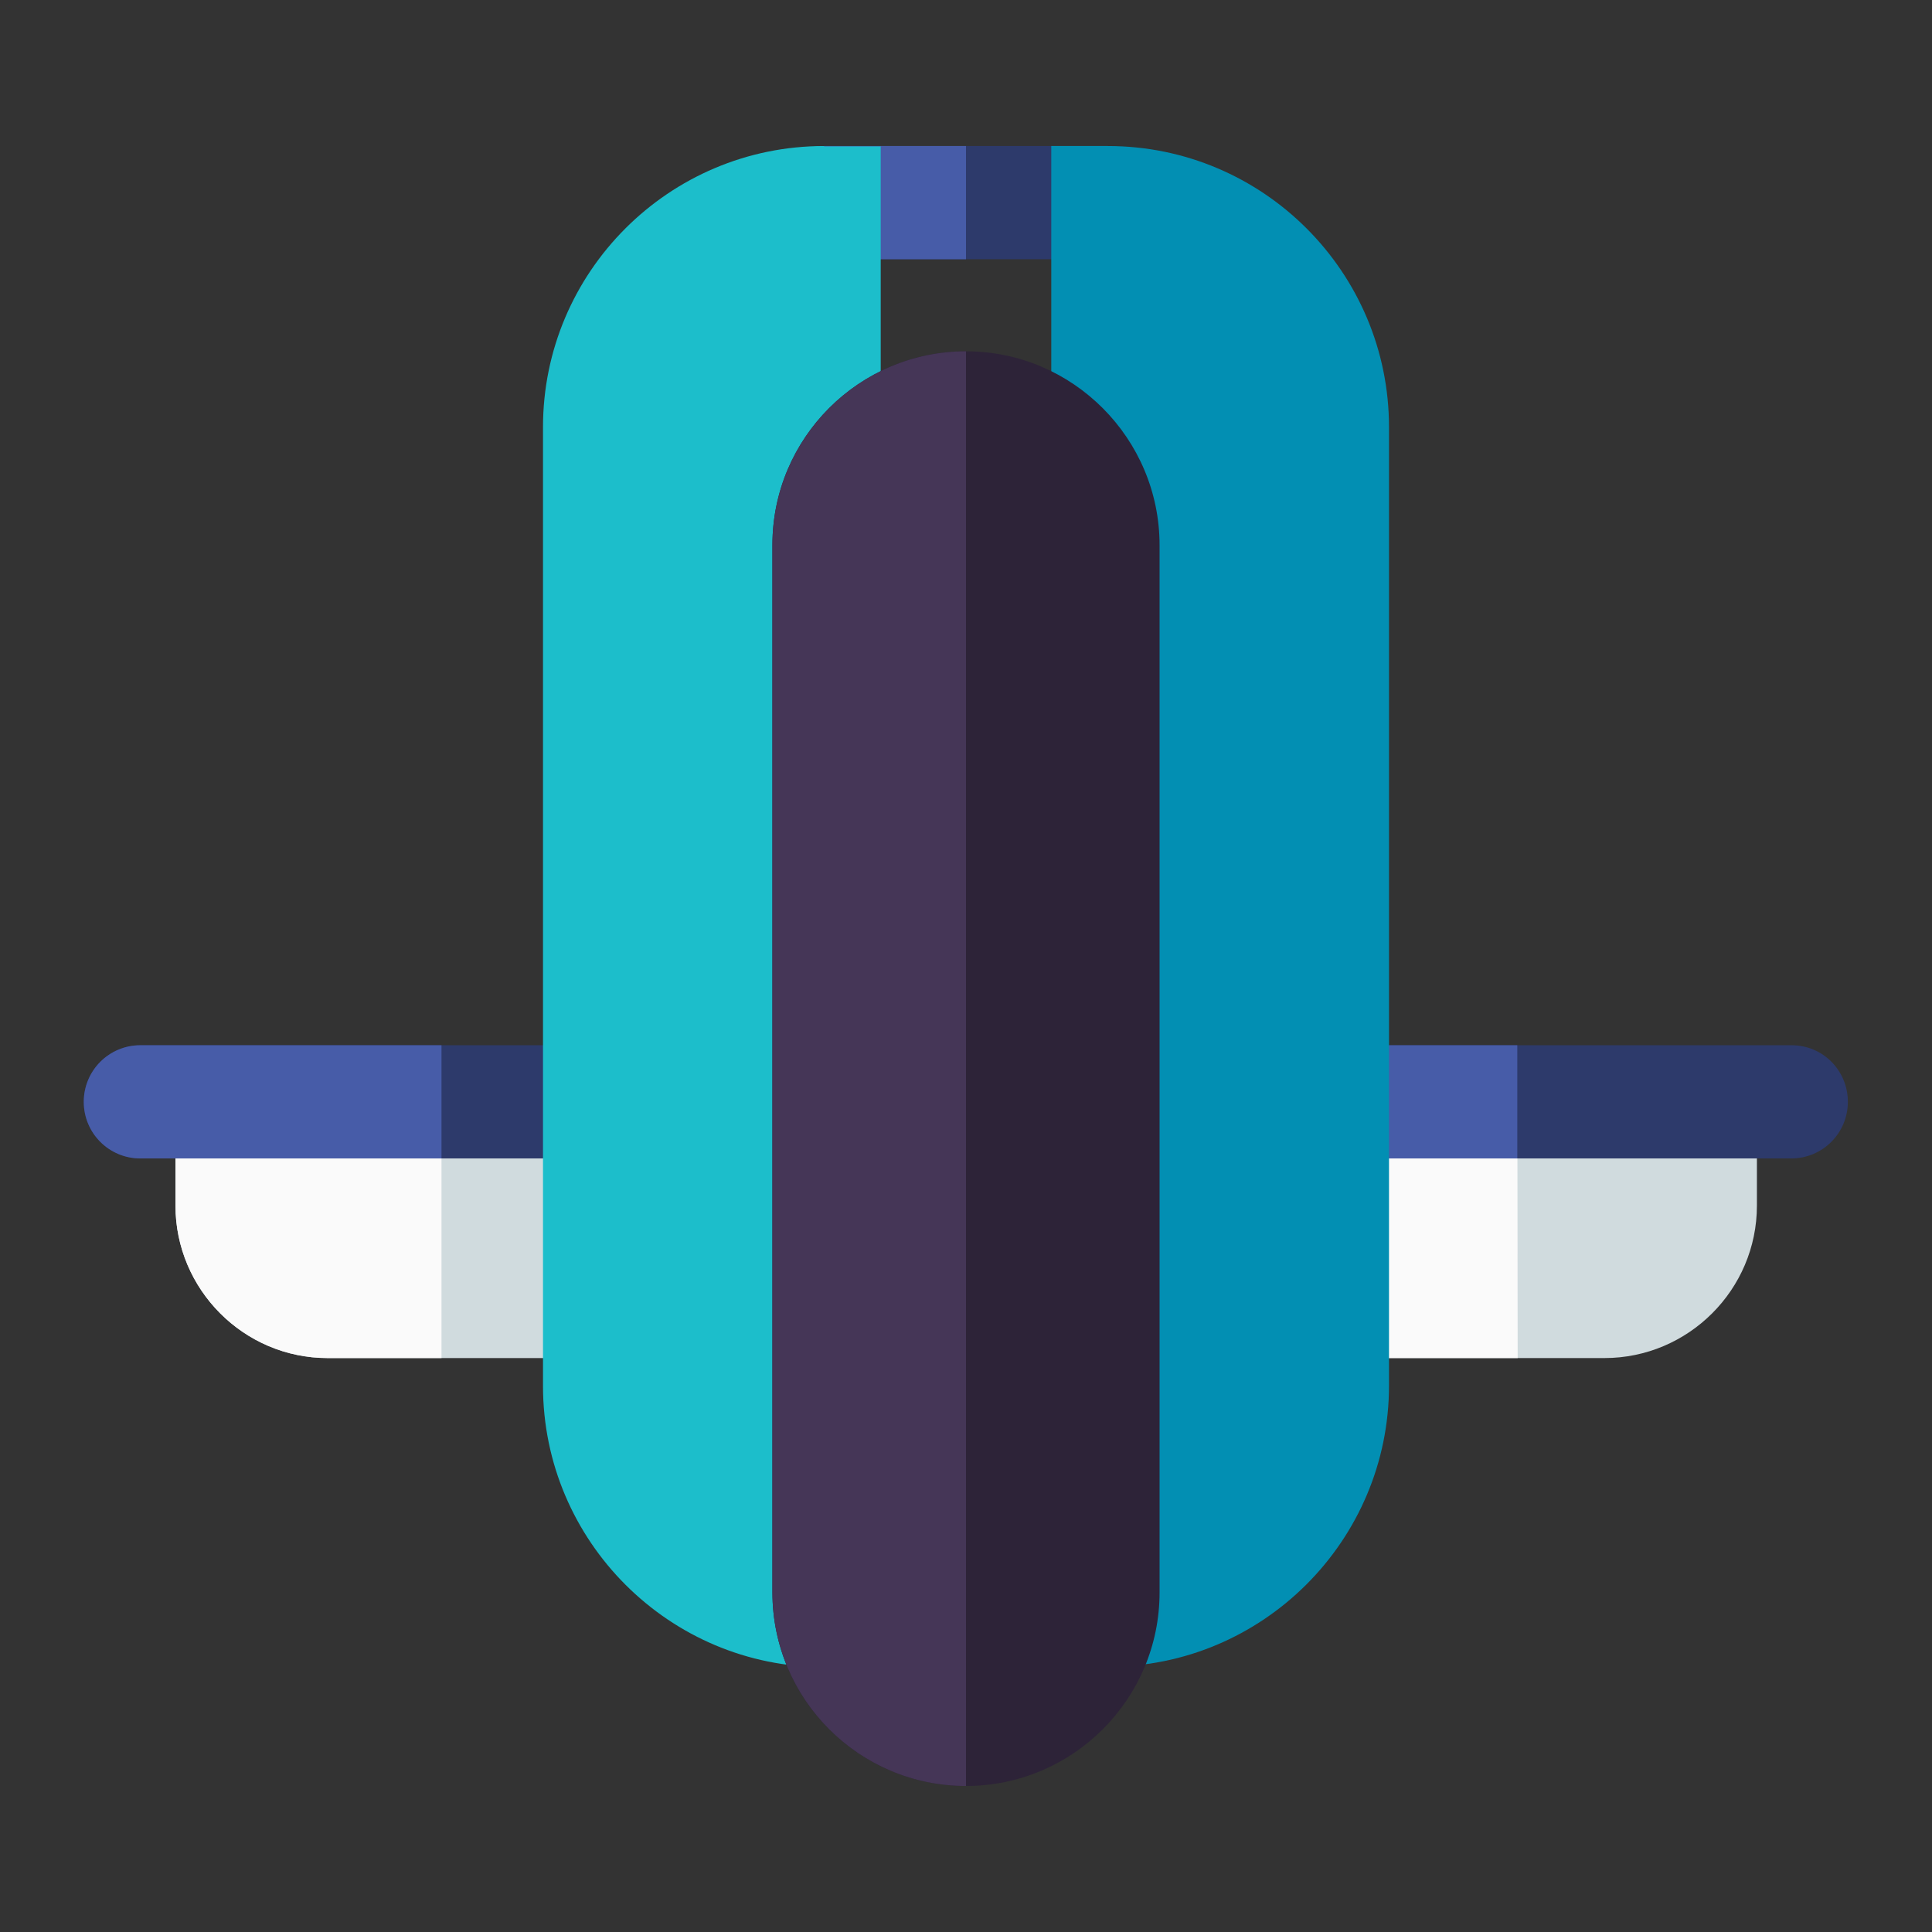
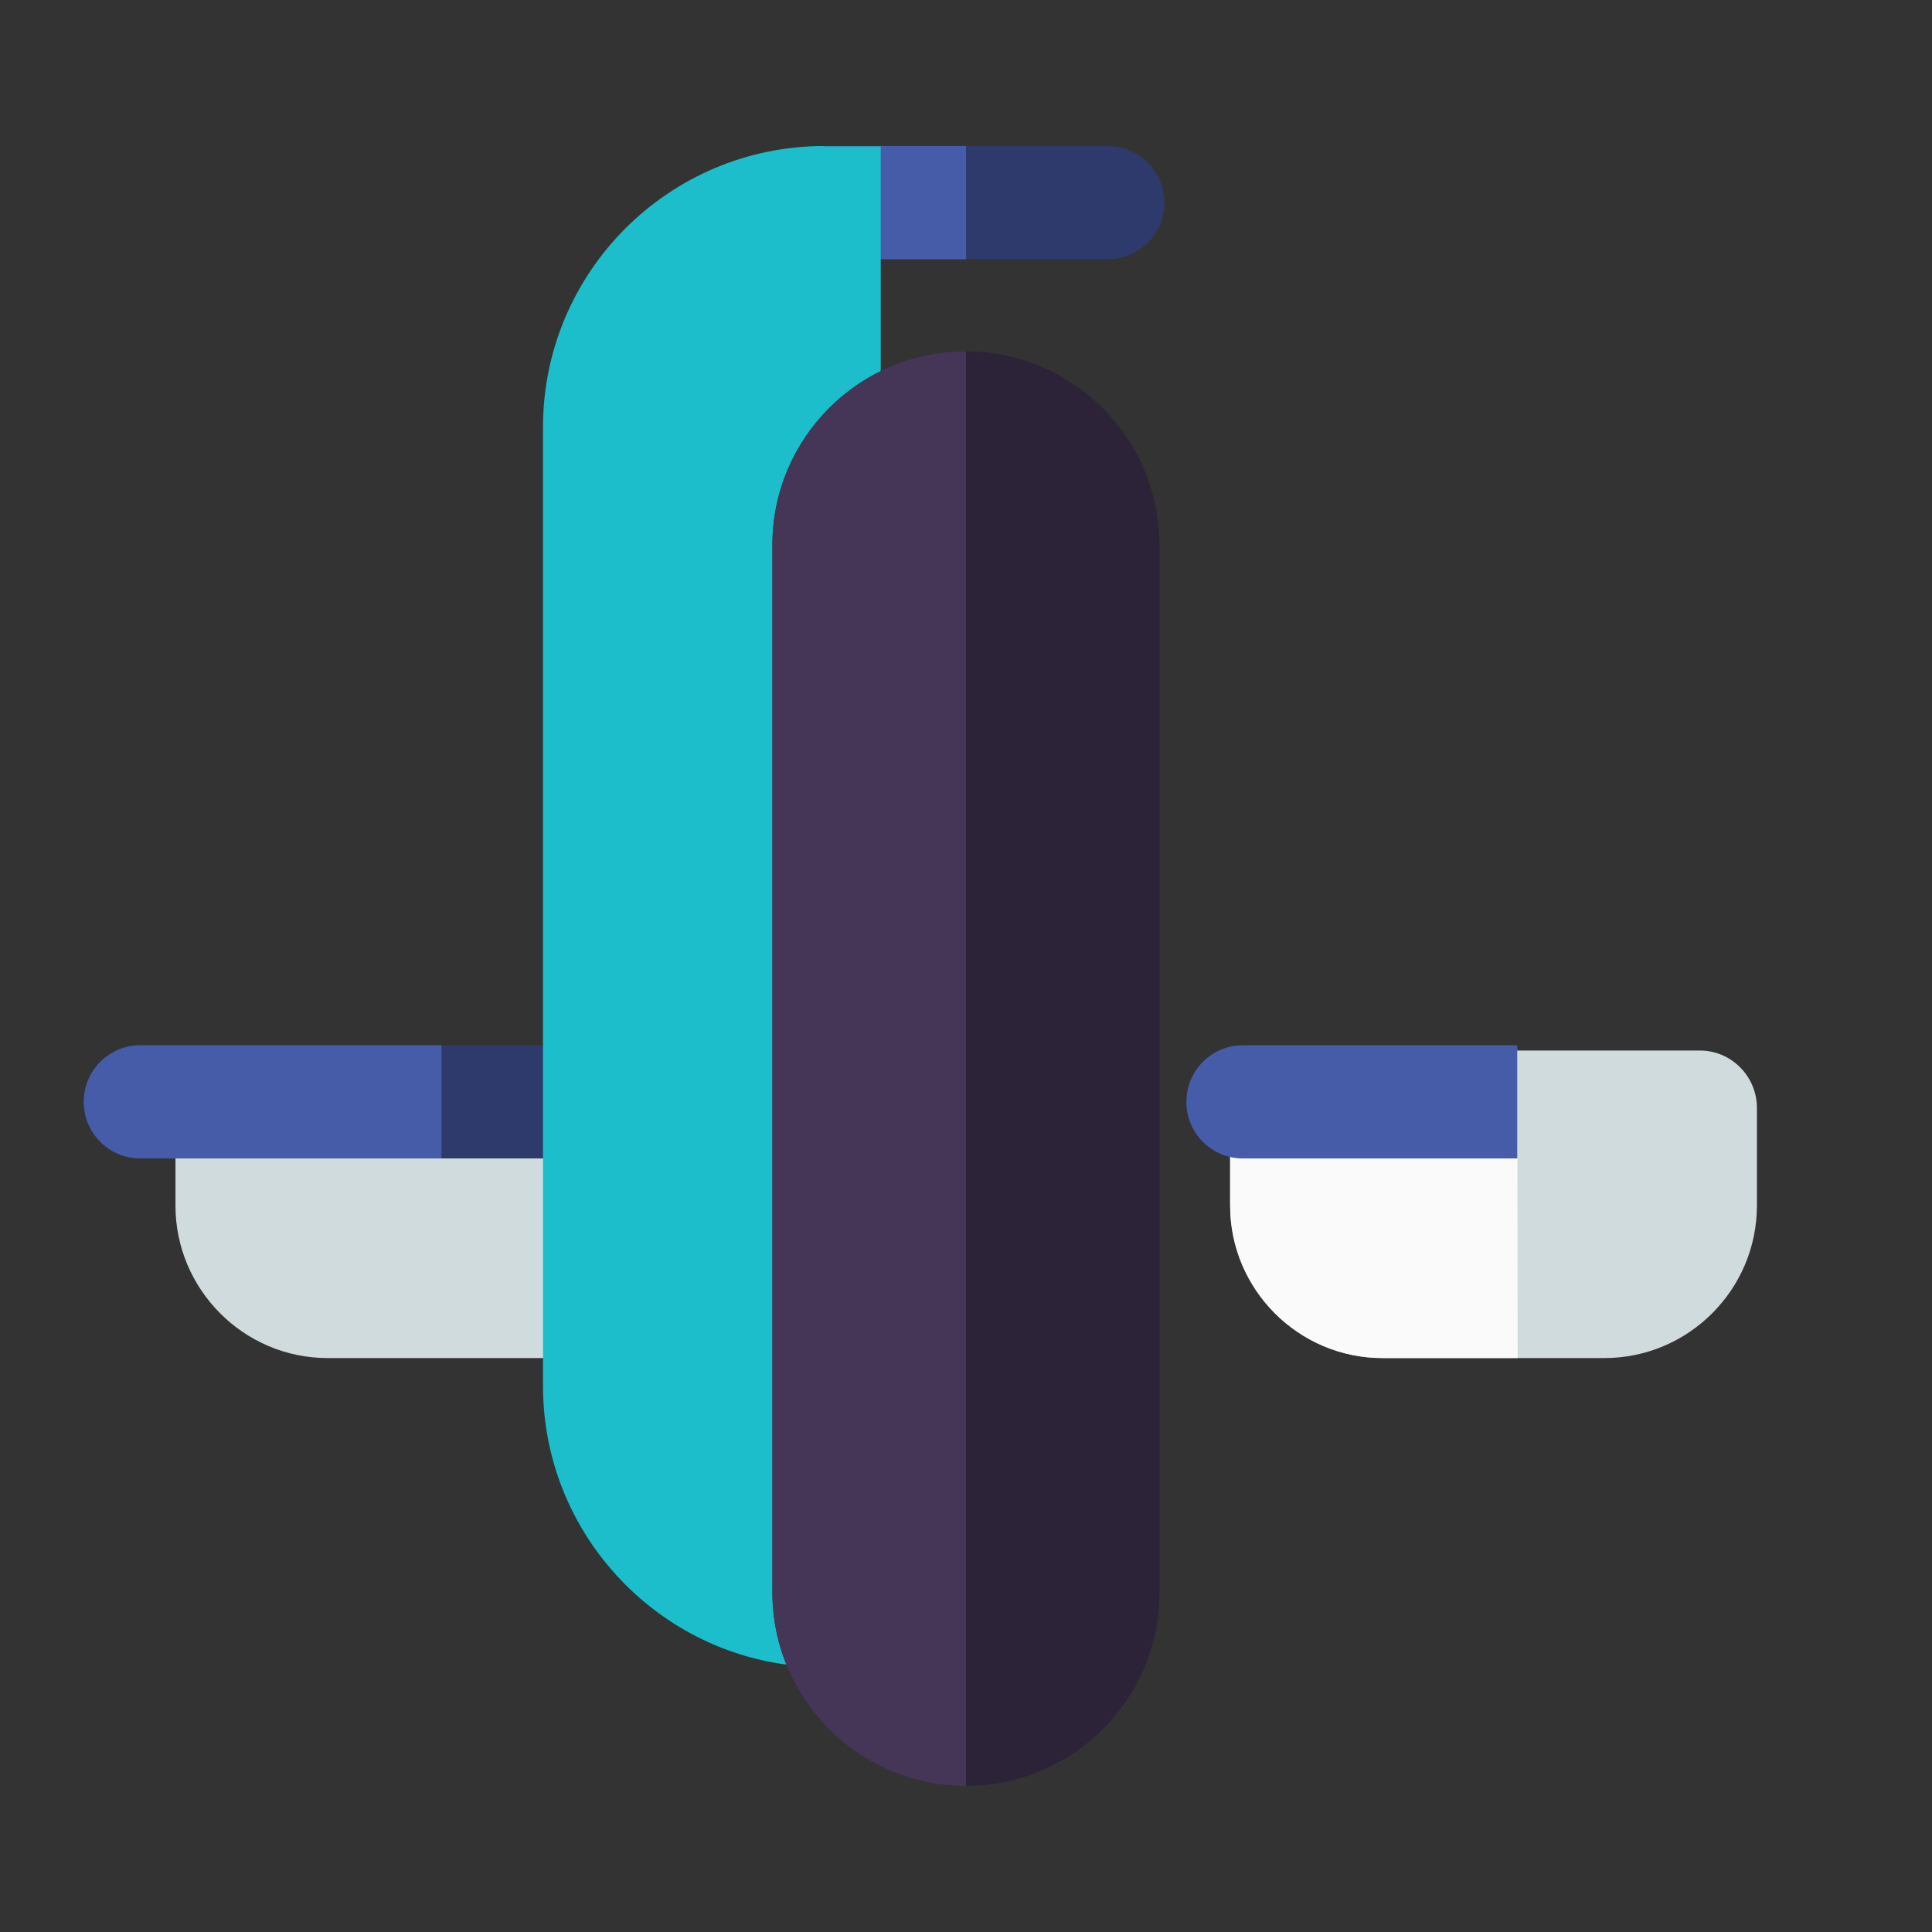
<svg xmlns="http://www.w3.org/2000/svg" version="1.1" id="Capa_1" x="0px" y="0px" viewBox="0 0 512 512" style="enable-background:new 0 0 512 512;" xml:space="preserve">
  <rect x="0" y="0" width="512" height="512" fill="#333333" stroke="none" />
  <style type="text/css">
	.st0{fill:#D0DBDE;}
	.st1{fill:#FAFAFA;}
	.st2{fill:#2D3A6B;}
	.st3{fill:#475CA8;}
	.st4{fill:#1CBECB;}
	.st5{fill:#028FB3;}
	.st6{fill:#2D2338;}
	.st7{fill:#453657;}
</style>
  <path class="st0" d="M171,278.4H61.5c-8.3,0-15,6.7-15,15v26.1c0,22.2,18.1,40.4,40.3,40.4h58.8c22.2,0,40.3-18.1,40.3-40.4v-26.1  C186,285.2,179.3,278.4,171,278.4z" />
-   <path class="st1" d="M117,278.4H61.5c-8.3,0-15,6.7-15,15v26.1c0,22.2,18.1,40.4,40.3,40.4H117V278.4z" />
  <path class="st0" d="M450.5,278.4H341c-8.3,0-15,6.7-15,15v26.1c0,22.2,18.1,40.4,40.4,40.4h58.8c22.2,0,40.4-18.1,40.4-40.4v-26.1  C465.5,285.2,458.8,278.4,450.5,278.4z" />
  <path class="st1" d="M402.1,278.4H341c-8.3,0-15,6.7-15,15v26.1c0,22.2,18.1,40.4,40.4,40.4h35.8L402.1,278.4L402.1,278.4z" />
  <path class="st2" d="M182.6,277H37.2c-8.3,0-15,6.7-15,15s6.7,15,15,15h145.3c8.3,0,15-6.7,15-15S190.9,277,182.6,277z" />
  <path class="st3" d="M117,277H37.2c-8.3,0-15,6.7-15,15s6.7,15,15,15H117C117,307,117,277,117,277z" />
-   <path class="st2" d="M474.8,277H329.4c-8.3,0-15,6.7-15,15s6.7,15,15,15h145.3c8.3,0,15-6.7,15-15S483.1,277,474.8,277z" />
  <path class="st3" d="M402.1,277h-72.7c-8.3,0-15,6.7-15,15s6.7,15,15,15h72.7V277z" />
  <path class="st2" d="M293.6,38.7h-75.2c-8.3,0-15,6.7-15,15s6.7,15,15,15h75.2c8.3,0,15-6.7,15-15S301.9,38.7,293.6,38.7z" />
  <path class="st3" d="M256,38.7h-37.6c-8.3,0-15,6.7-15,15s6.7,15,15,15H256V38.7z" />
  <path class="st4" d="M218.4,38.7c-41.1,0-74.5,33.4-74.5,74.5v254.1c0,41.1,33.5,74.6,74.6,74.5c8.2,0,14.9-6.8,14.9-15v-388H218.4z  " />
-   <path class="st5" d="M293.6,38.7L293.6,38.7l-15,0v388c0,8.2,6.6,15,14.9,15c41.1,0.1,74.6-33.4,74.6-74.5V113.2  C368.1,72.1,334.7,38.7,293.6,38.7z" />
  <path class="st6" d="M256,93.1c-28.3,0-51.3,23-51.3,51.3V422c0,28.3,23,51.3,51.3,51.3s51.3-23,51.3-51.3V144.5  C307.3,116.2,284.3,93.1,256,93.1z" />
  <path class="st7" d="M256,93.1c-28.3,0-51.3,23-51.3,51.3V422c0,28.3,23,51.3,51.3,51.3V93.1z" />
</svg>